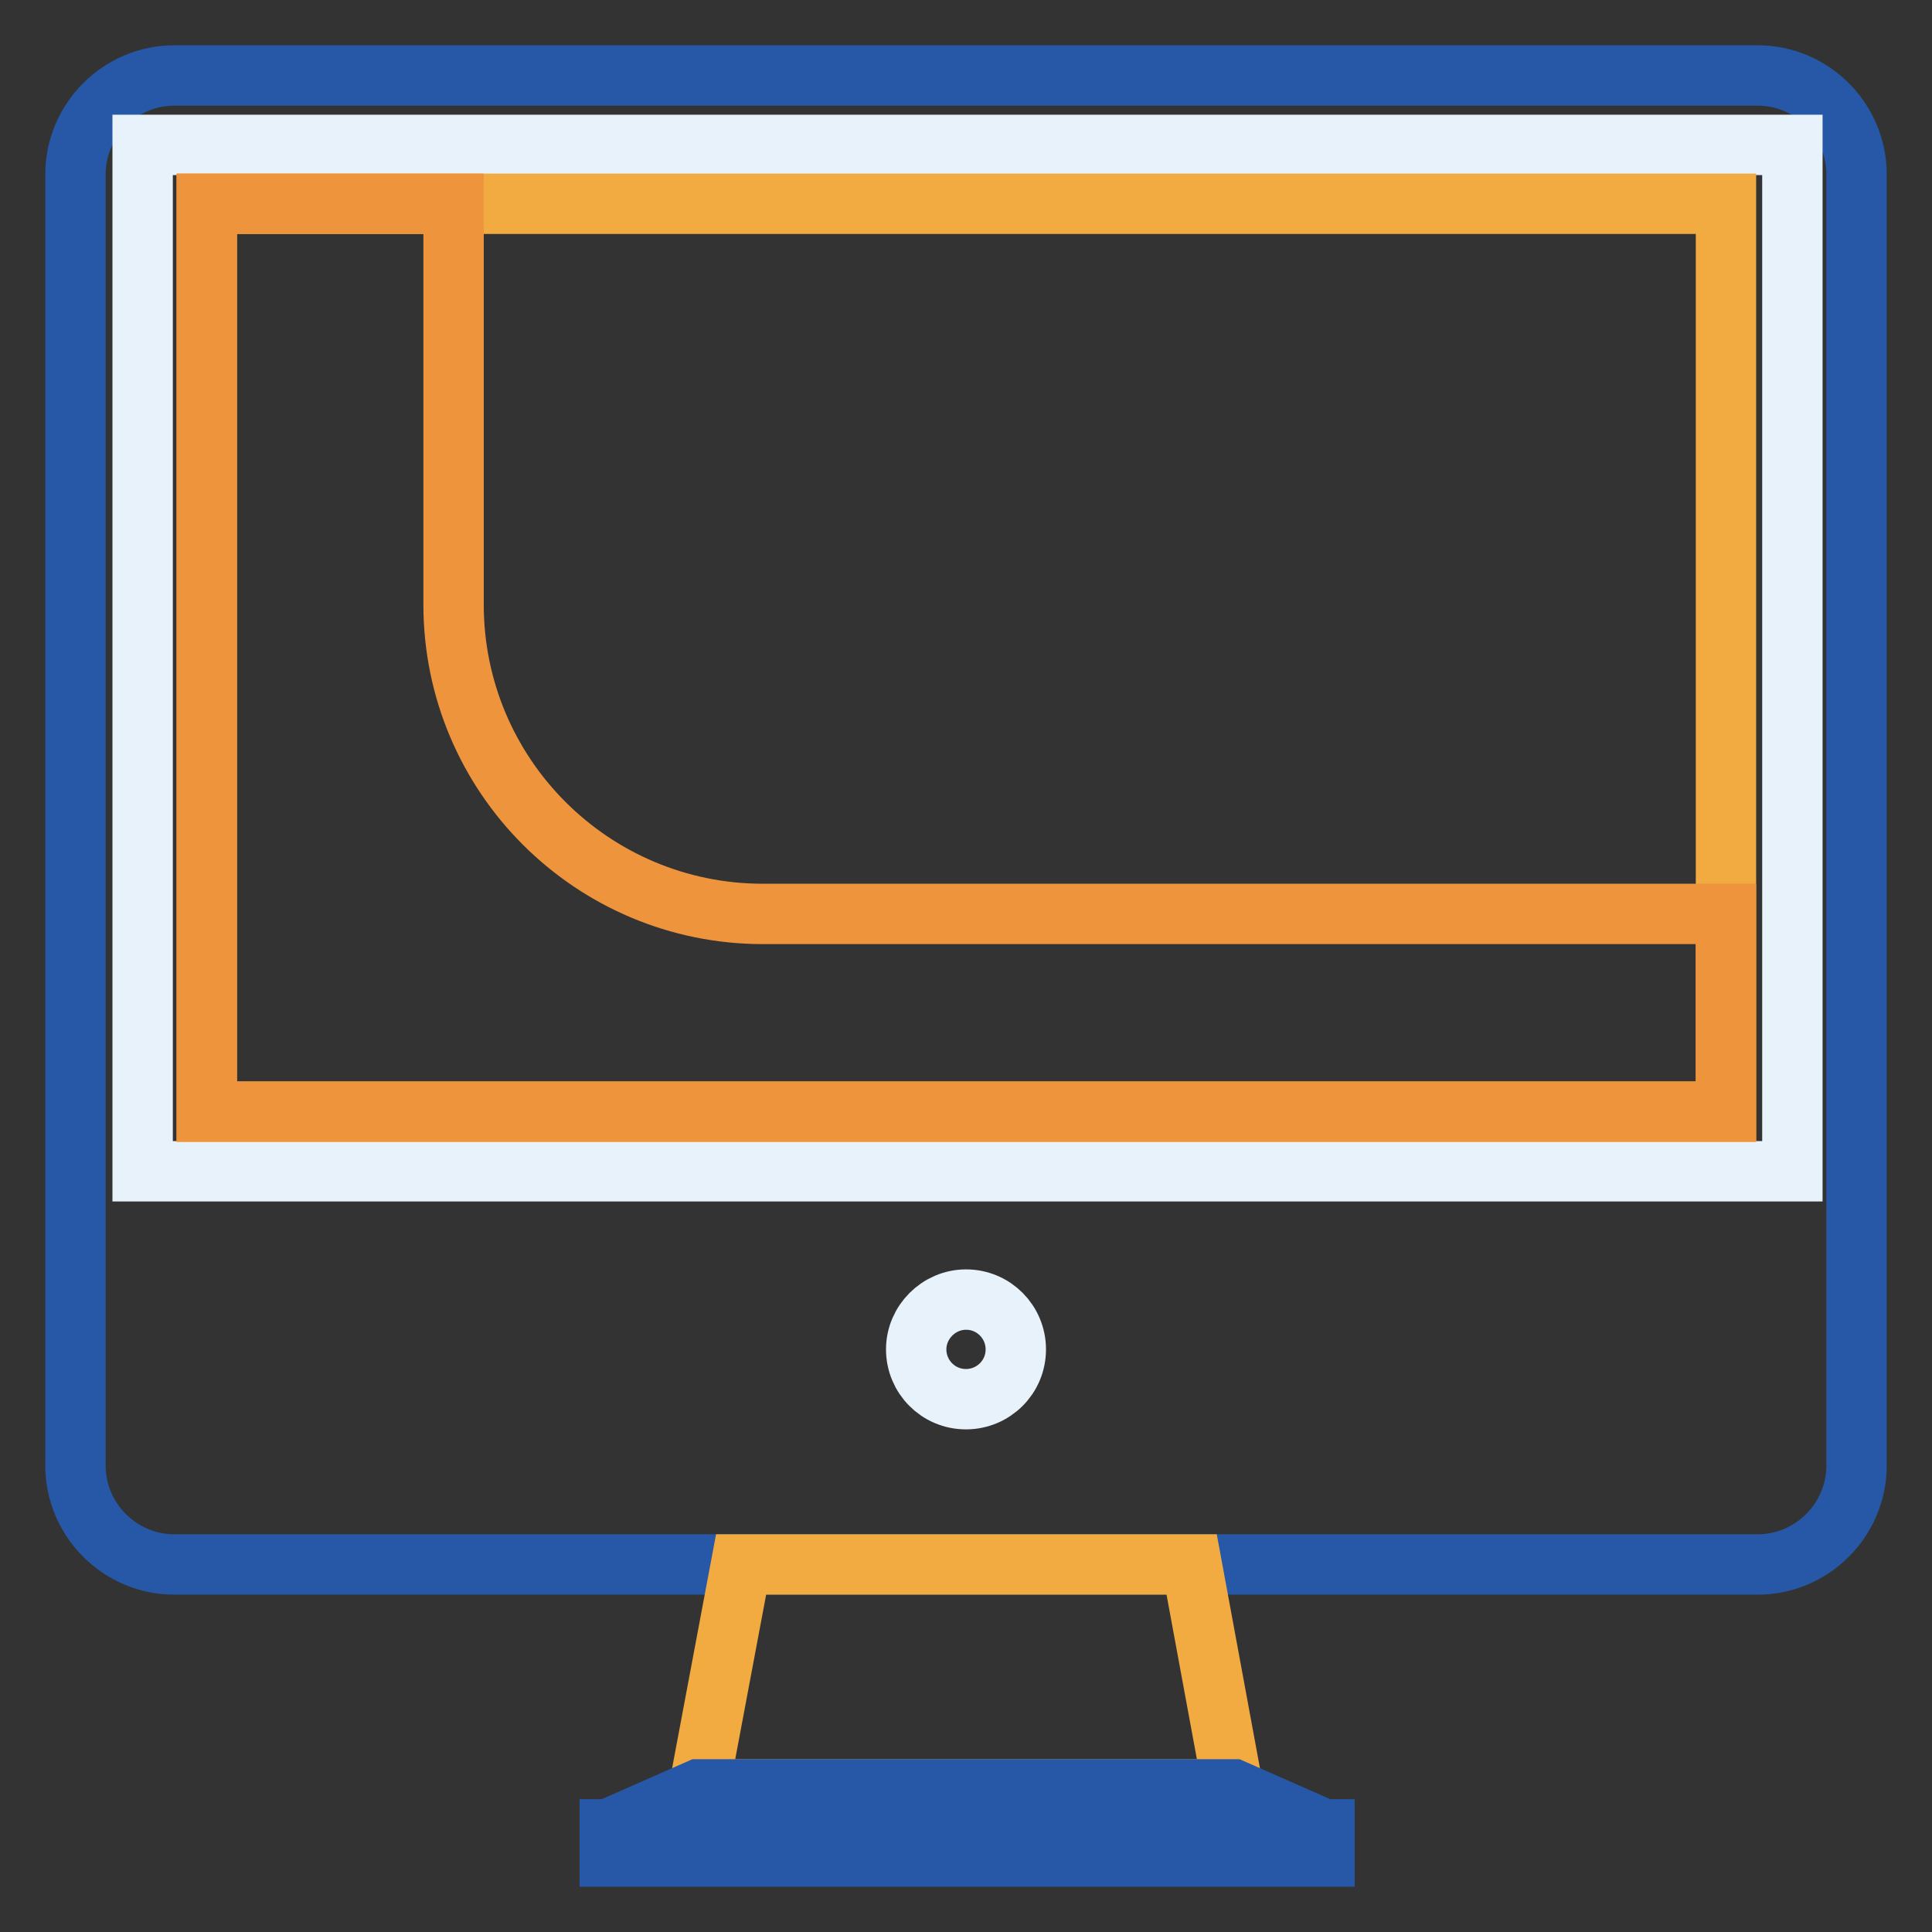
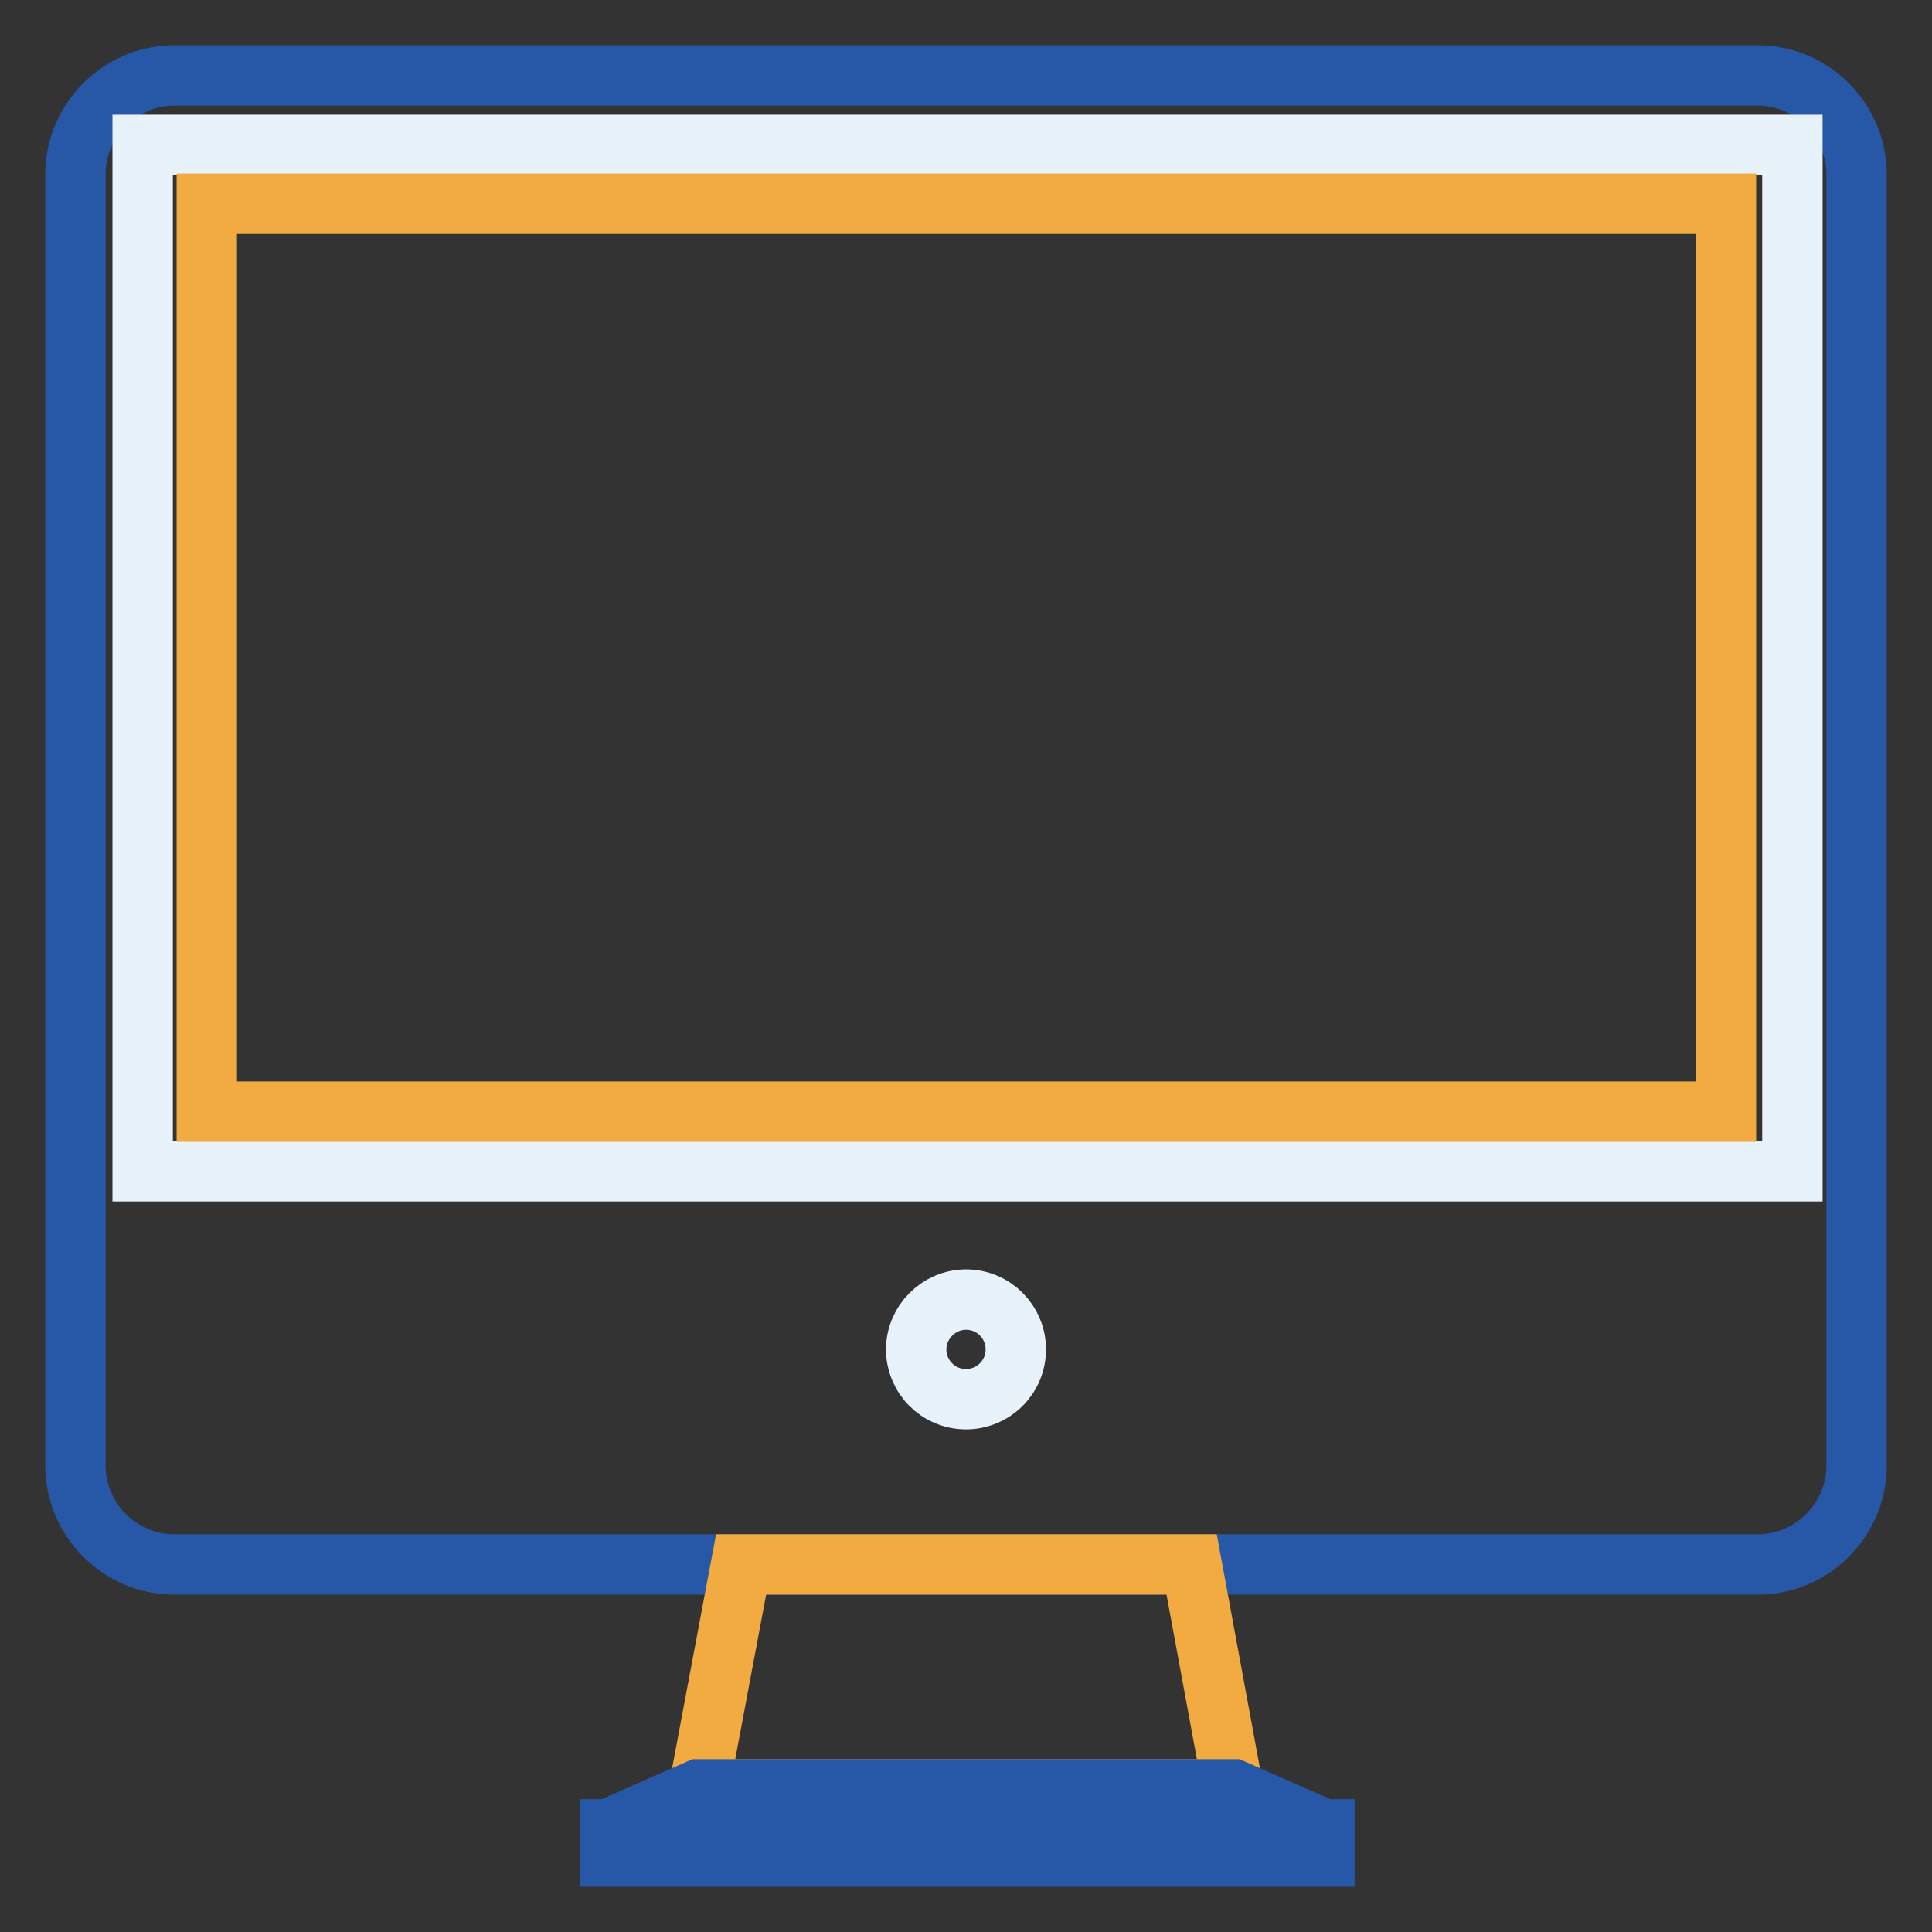
<svg xmlns="http://www.w3.org/2000/svg" version="1.1" x="0px" y="0px" viewBox="0 0 256 256" enable-background="new 0 0 256 256" xml:space="preserve">
  <rect x="0" y="0" width="256" height="256" fill="#333333" stroke="none" />
  <g>
    <path stroke-width="8" fill-opacity="0" stroke="#2658a7" d="M232.9,207.3H23.1c-7.2,0-13.1-5.9-13.1-13.1V23.1C10,15.9,15.9,10,23.1,10h209.8c7.2,0,13.1,5.9,13.1,13.1 v171.1C246,201.4,240.1,207.3,232.9,207.3L232.9,207.3z" />
-     <path stroke-width="8" fill-opacity="0" stroke="#f1ab40" d="M163.4,237.1H92.6l5.6-29.8h59.7L163.4,237.1z" />
+     <path stroke-width="8" fill-opacity="0" stroke="#f1ab40" d="M163.4,237.1H92.6l5.6-29.8h59.7L163.4,237.1" />
    <path stroke-width="8" fill-opacity="0" stroke="#2658a7" d="M163.4,237.1H92.6l-11.8,5.2h94.4L163.4,237.1z M80.8,242.4h94.7v3.6H80.8V242.4z" />
    <path stroke-width="8" fill-opacity="0" stroke="#e8f2fa" d="M18.9,19.2h218.6v136H18.9V19.2z" />
    <path stroke-width="8" fill-opacity="0" stroke="#e8f2fa" d="M121.4,178.8c0,3.6,2.9,6.6,6.6,6.6c3.6,0,6.6-2.9,6.6-6.6c0,0,0,0,0,0c0-3.6-2.9-6.6-6.6-6.6 C124.4,172.2,121.4,175.2,121.4,178.8C121.4,178.8,121.4,178.8,121.4,178.8z" />
    <path stroke-width="8" fill-opacity="0" stroke="#f1ab40" d="M27.4,27h201.3v120.3H27.4V27z" />
-     <path stroke-width="8" fill-opacity="0" stroke="#ee943d" d="M60.1,80.1V27H27.4v120.3h201.3v-26.2H101.1C78.5,121.1,60.1,102.8,60.1,80.1L60.1,80.1z" />
  </g>
</svg>